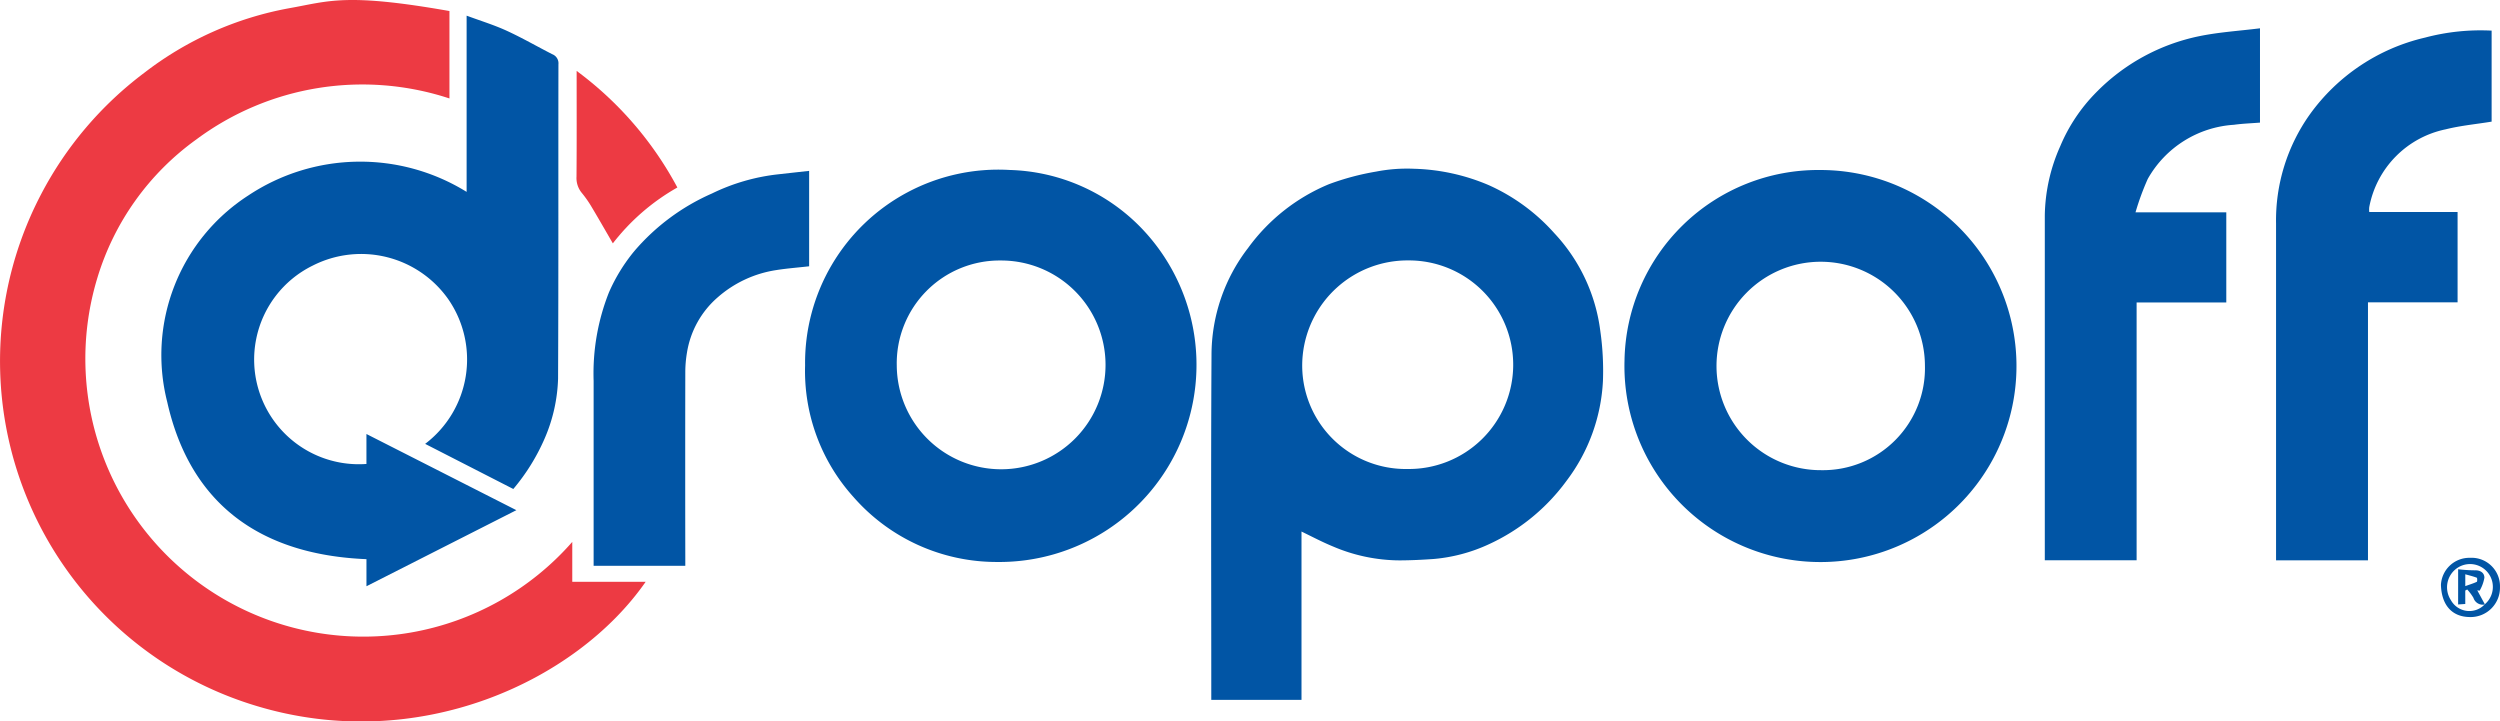
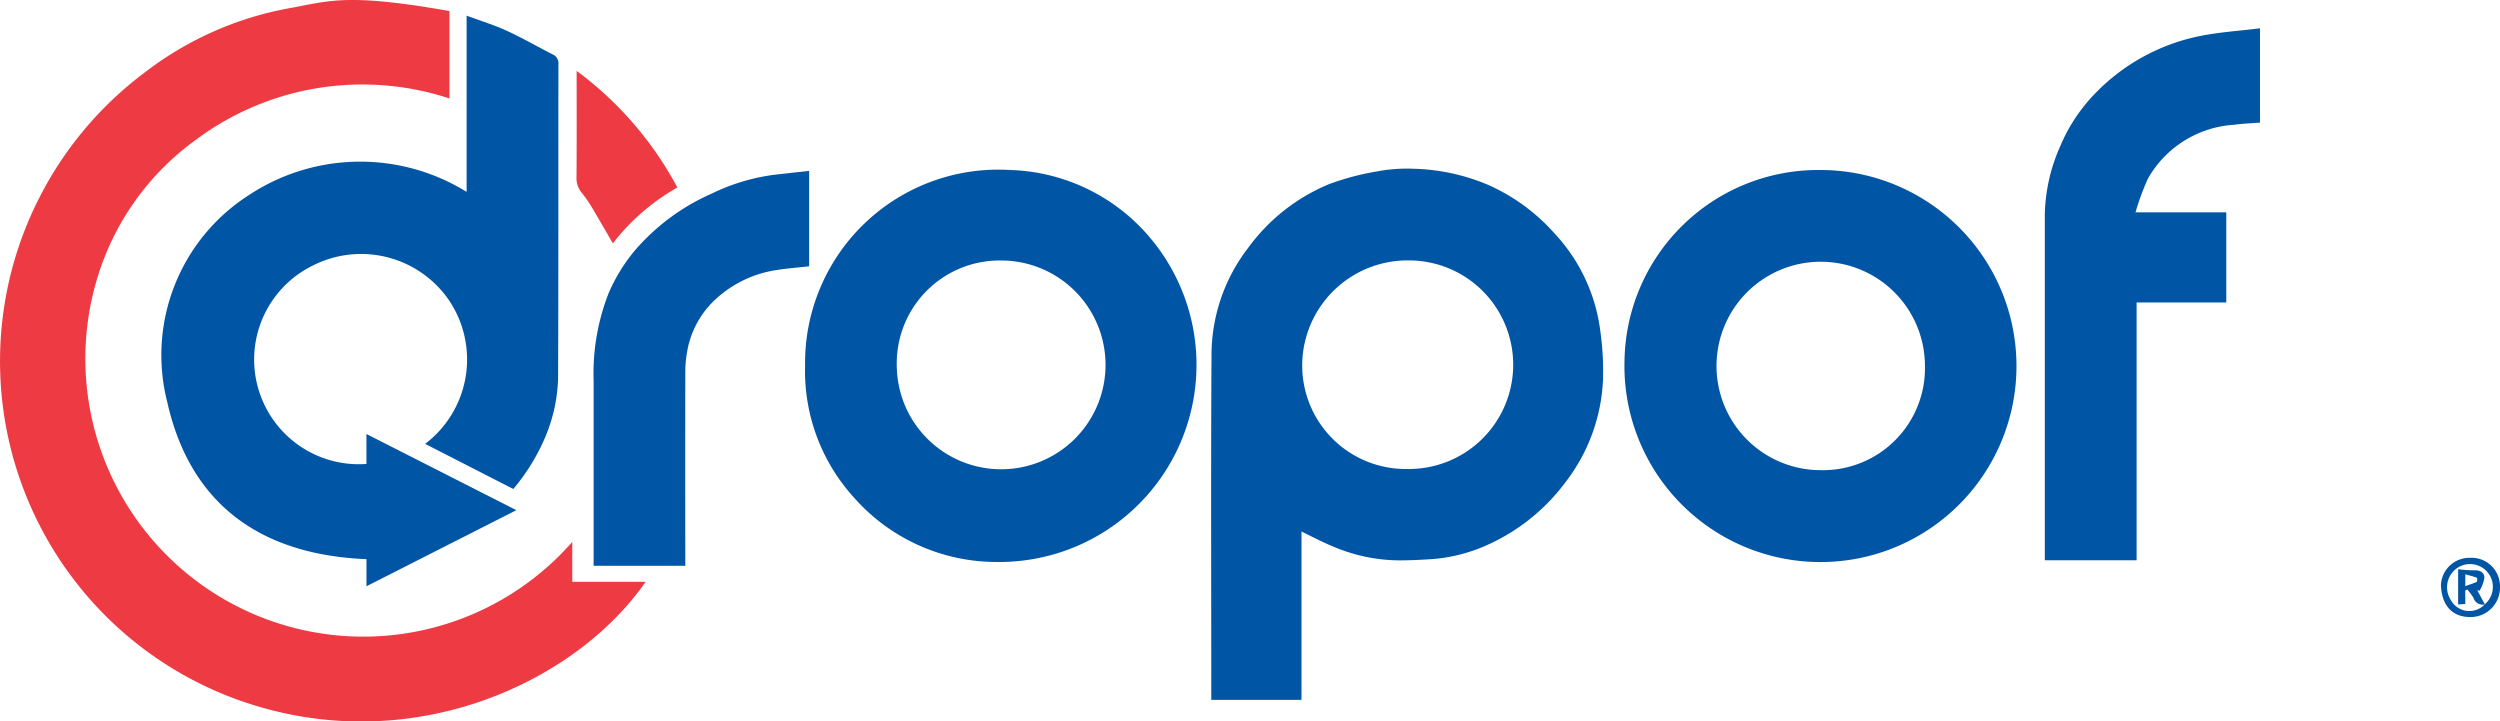
<svg xmlns="http://www.w3.org/2000/svg" width="130.432" height="37.642" viewBox="0 0 130.432 37.642">
  <defs>
    <style>.a{fill:#ed3a43;}.b{fill:#0155a5;}</style>
  </defs>
  <g transform="translate(-48.698 -78.87)">
    <g transform="translate(48.698 78.87)">
      <path class="a" d="M72.147,79.446v4.561a14.519,14.519,0,0,0-13.206,2.139,13.812,13.812,0,0,0-5.165,7.228,14.5,14.5,0,0,0,24.779,13.769v2.081h3.829c-3.617,5.205-11.884,9.037-20.332,6.469A18.778,18.778,0,0,1,50.845,89a18.813,18.813,0,0,1,5.393-6.341A17.5,17.5,0,0,1,63.78,79.3C65.845,78.937,66.7,78.485,72.147,79.446Z" transform="translate(-48.698 -78.87)" />
      <path class="b" d="M87.13,104.952v-1.568l7.822,3.974-7.821,3.969v-1.413c-5.466-.225-9.183-2.81-10.394-8.2A9.913,9.913,0,0,1,80.97,90.937a10.551,10.551,0,0,1,11.387-.185V81.558c.721.267,1.423.481,2.084.784.813.372,1.589.823,2.387,1.229a.508.508,0,0,1,.319.522c-.01,5.469.007,10.938-.019,16.407a8.464,8.464,0,0,1-.705,3.13,10.651,10.651,0,0,1-1.63,2.623l-4.6-2.354a5.526,5.526,0,0,0,1.2-7.557A5.562,5.562,0,0,0,84.323,94.6a5.461,5.461,0,0,0,2.807,10.347Z" transform="translate(-68.012 -80.741)" />
      <path class="b" d="M261.261,126.752v8.781h-4.707V135.1c0-5.849-.023-11.7.012-17.545a9.166,9.166,0,0,1,1.916-5.608,9.9,9.9,0,0,1,4.2-3.313,13.427,13.427,0,0,1,2.475-.662,8.4,8.4,0,0,1,1.95-.148,10.64,10.64,0,0,1,3.936.861,10.1,10.1,0,0,1,3.407,2.5,9.124,9.124,0,0,1,2.4,5.1,14.71,14.71,0,0,1,.138,2.613,9.393,9.393,0,0,1-1.9,5.208,10.368,10.368,0,0,1-4.042,3.305,8.59,8.59,0,0,1-2.889.773c-.594.042-1.191.071-1.786.073a8.931,8.931,0,0,1-3.49-.736C262.342,127.3,261.817,127.021,261.261,126.752Zm5.505-3.264a5.441,5.441,0,1,0,.066-10.881,5.494,5.494,0,0,0-5.509,4.963A5.4,5.4,0,0,0,266.767,123.489Z" transform="translate(-193.358 -99.02)" />
      <path class="b" d="M337.69,108.041a10.227,10.227,0,1,1-10.212,9.952A10.107,10.107,0,0,1,337.69,108.041Zm5.462,10.188a5.437,5.437,0,1,0-5.4,5.472A5.321,5.321,0,0,0,343.152,118.229Z" transform="translate(-242.723 -99.171)" />
      <path class="b" d="M186.852,118.207a10.082,10.082,0,0,1,10.675-10.2,9.934,9.934,0,0,1,6.764,2.923,10.287,10.287,0,0,1-7.405,17.529,9.927,9.927,0,0,1-7.519-3.4A9.815,9.815,0,0,1,186.852,118.207Zm4.783,0a5.446,5.446,0,1,0,5.429-5.477A5.366,5.366,0,0,0,191.635,118.211Z" transform="translate(-144.848 -99.139)" />
      <path class="b" d="M404.342,93.35h4.737v4.7H404.4V111.5H399.61v-.444q0-8.771,0-17.543a9.146,9.146,0,0,1,.807-3.617,8.868,8.868,0,0,1,1.869-2.8,10.477,10.477,0,0,1,5.4-2.941c1.022-.208,2.074-.273,3.151-.407v4.92c-.446.036-.9.05-1.356.113a5.564,5.564,0,0,0-4.5,2.827A13.519,13.519,0,0,0,404.342,93.35Z" transform="translate(-292.927 -82.271)" />
-       <path class="b" d="M450.547,84.085v4.748c-.813.133-1.618.206-2.392.4a5.107,5.107,0,0,0-3.993,4.062,1.252,1.252,0,0,0,0,.252h4.609v4.715h-4.675v13.458H439.3v-.438q0-8.57,0-17.141a9.533,9.533,0,0,1,1.752-5.67,10.26,10.26,0,0,1,6.024-4.023A11.287,11.287,0,0,1,450.547,84.085Z" transform="translate(-320.552 -82.487)" />
      <path class="b" d="M161.806,108.2v4.978c-.583.067-1.158.109-1.726.2a5.988,5.988,0,0,0-3.041,1.417,4.818,4.818,0,0,0-1.609,2.9,6.116,6.116,0,0,0-.085,1.011q-.009,4.836,0,9.673v.426h-4.783v-.382q0-4.634,0-9.268a11.473,11.473,0,0,1,.8-4.616,9.1,9.1,0,0,1,1.328-2.159,11.281,11.281,0,0,1,4.046-3,10.481,10.481,0,0,1,3.451-1C160.715,108.321,161.242,108.262,161.806,108.2Z" transform="translate(-119.591 -99.285)" />
      <path class="a" d="M147.639,91.041a18.243,18.243,0,0,1,5.255,6.082,11.254,11.254,0,0,0-3.366,2.915c-.393-.676-.766-1.332-1.154-1.978a5.837,5.837,0,0,0-.481-.673,1.215,1.215,0,0,1-.261-.831C147.647,94.742,147.639,92.928,147.639,91.041Z" transform="translate(-117.554 -87.341)" />
      <path class="b" d="M469.113,174.6a1.484,1.484,0,0,1,1.564,1.527,1.532,1.532,0,0,1-1.574,1.563c-.941-.008-1.477-.635-1.506-1.683A1.485,1.485,0,0,1,469.113,174.6Zm.769,2.426a1.19,1.19,0,0,0-1.439-1.892,1.218,1.218,0,0,0-.329,1.671A1.1,1.1,0,0,0,469.882,177.028Z" transform="translate(-340.246 -145.497)" />
      <path class="b" d="M470.547,176.559a7.733,7.733,0,0,0,.86.056c.3-.012.508.13.51.385a2.046,2.046,0,0,1-.248.677l-.124-.018.4.738a.511.511,0,0,1-.6-.347,2.6,2.6,0,0,0-.326-.436l-.1.057v.7l-.373.025Zm.373.88c.241-.086.428-.141.6-.224.031-.015.028-.2,0-.214-.189-.072-.387-.119-.6-.179Z" transform="translate(-342.299 -146.86)" />
    </g>
  </g>
</svg>